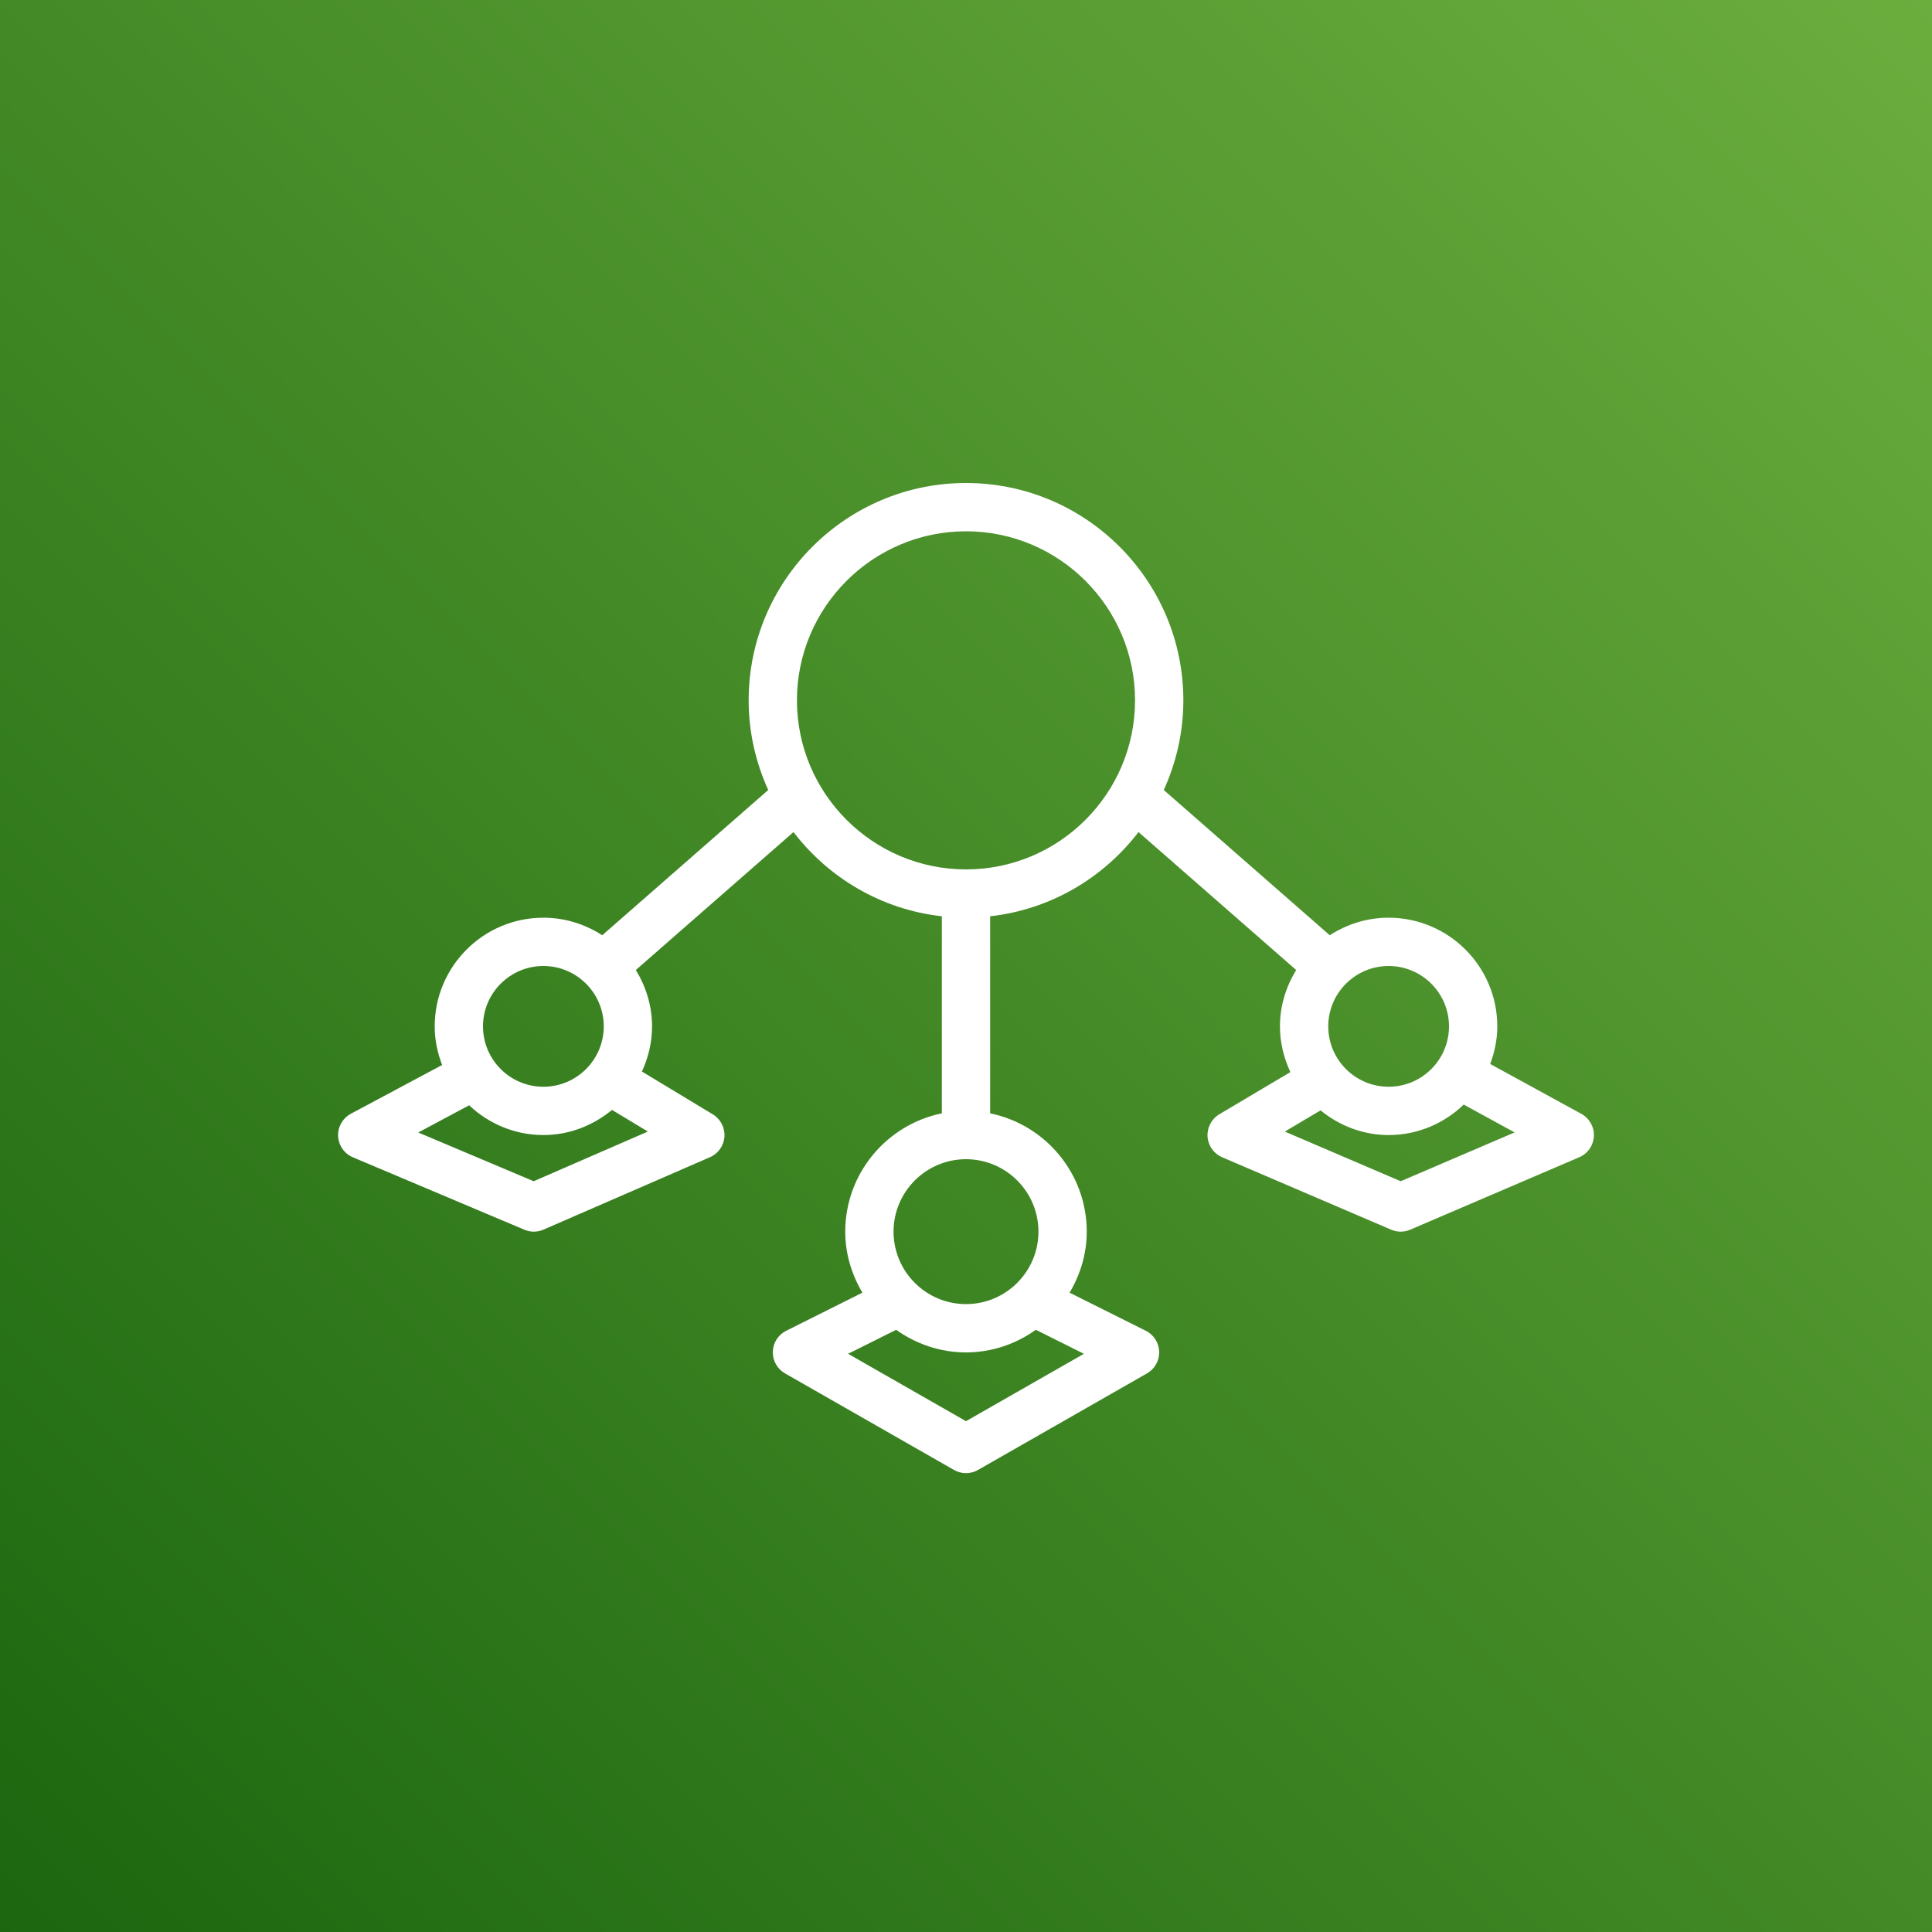
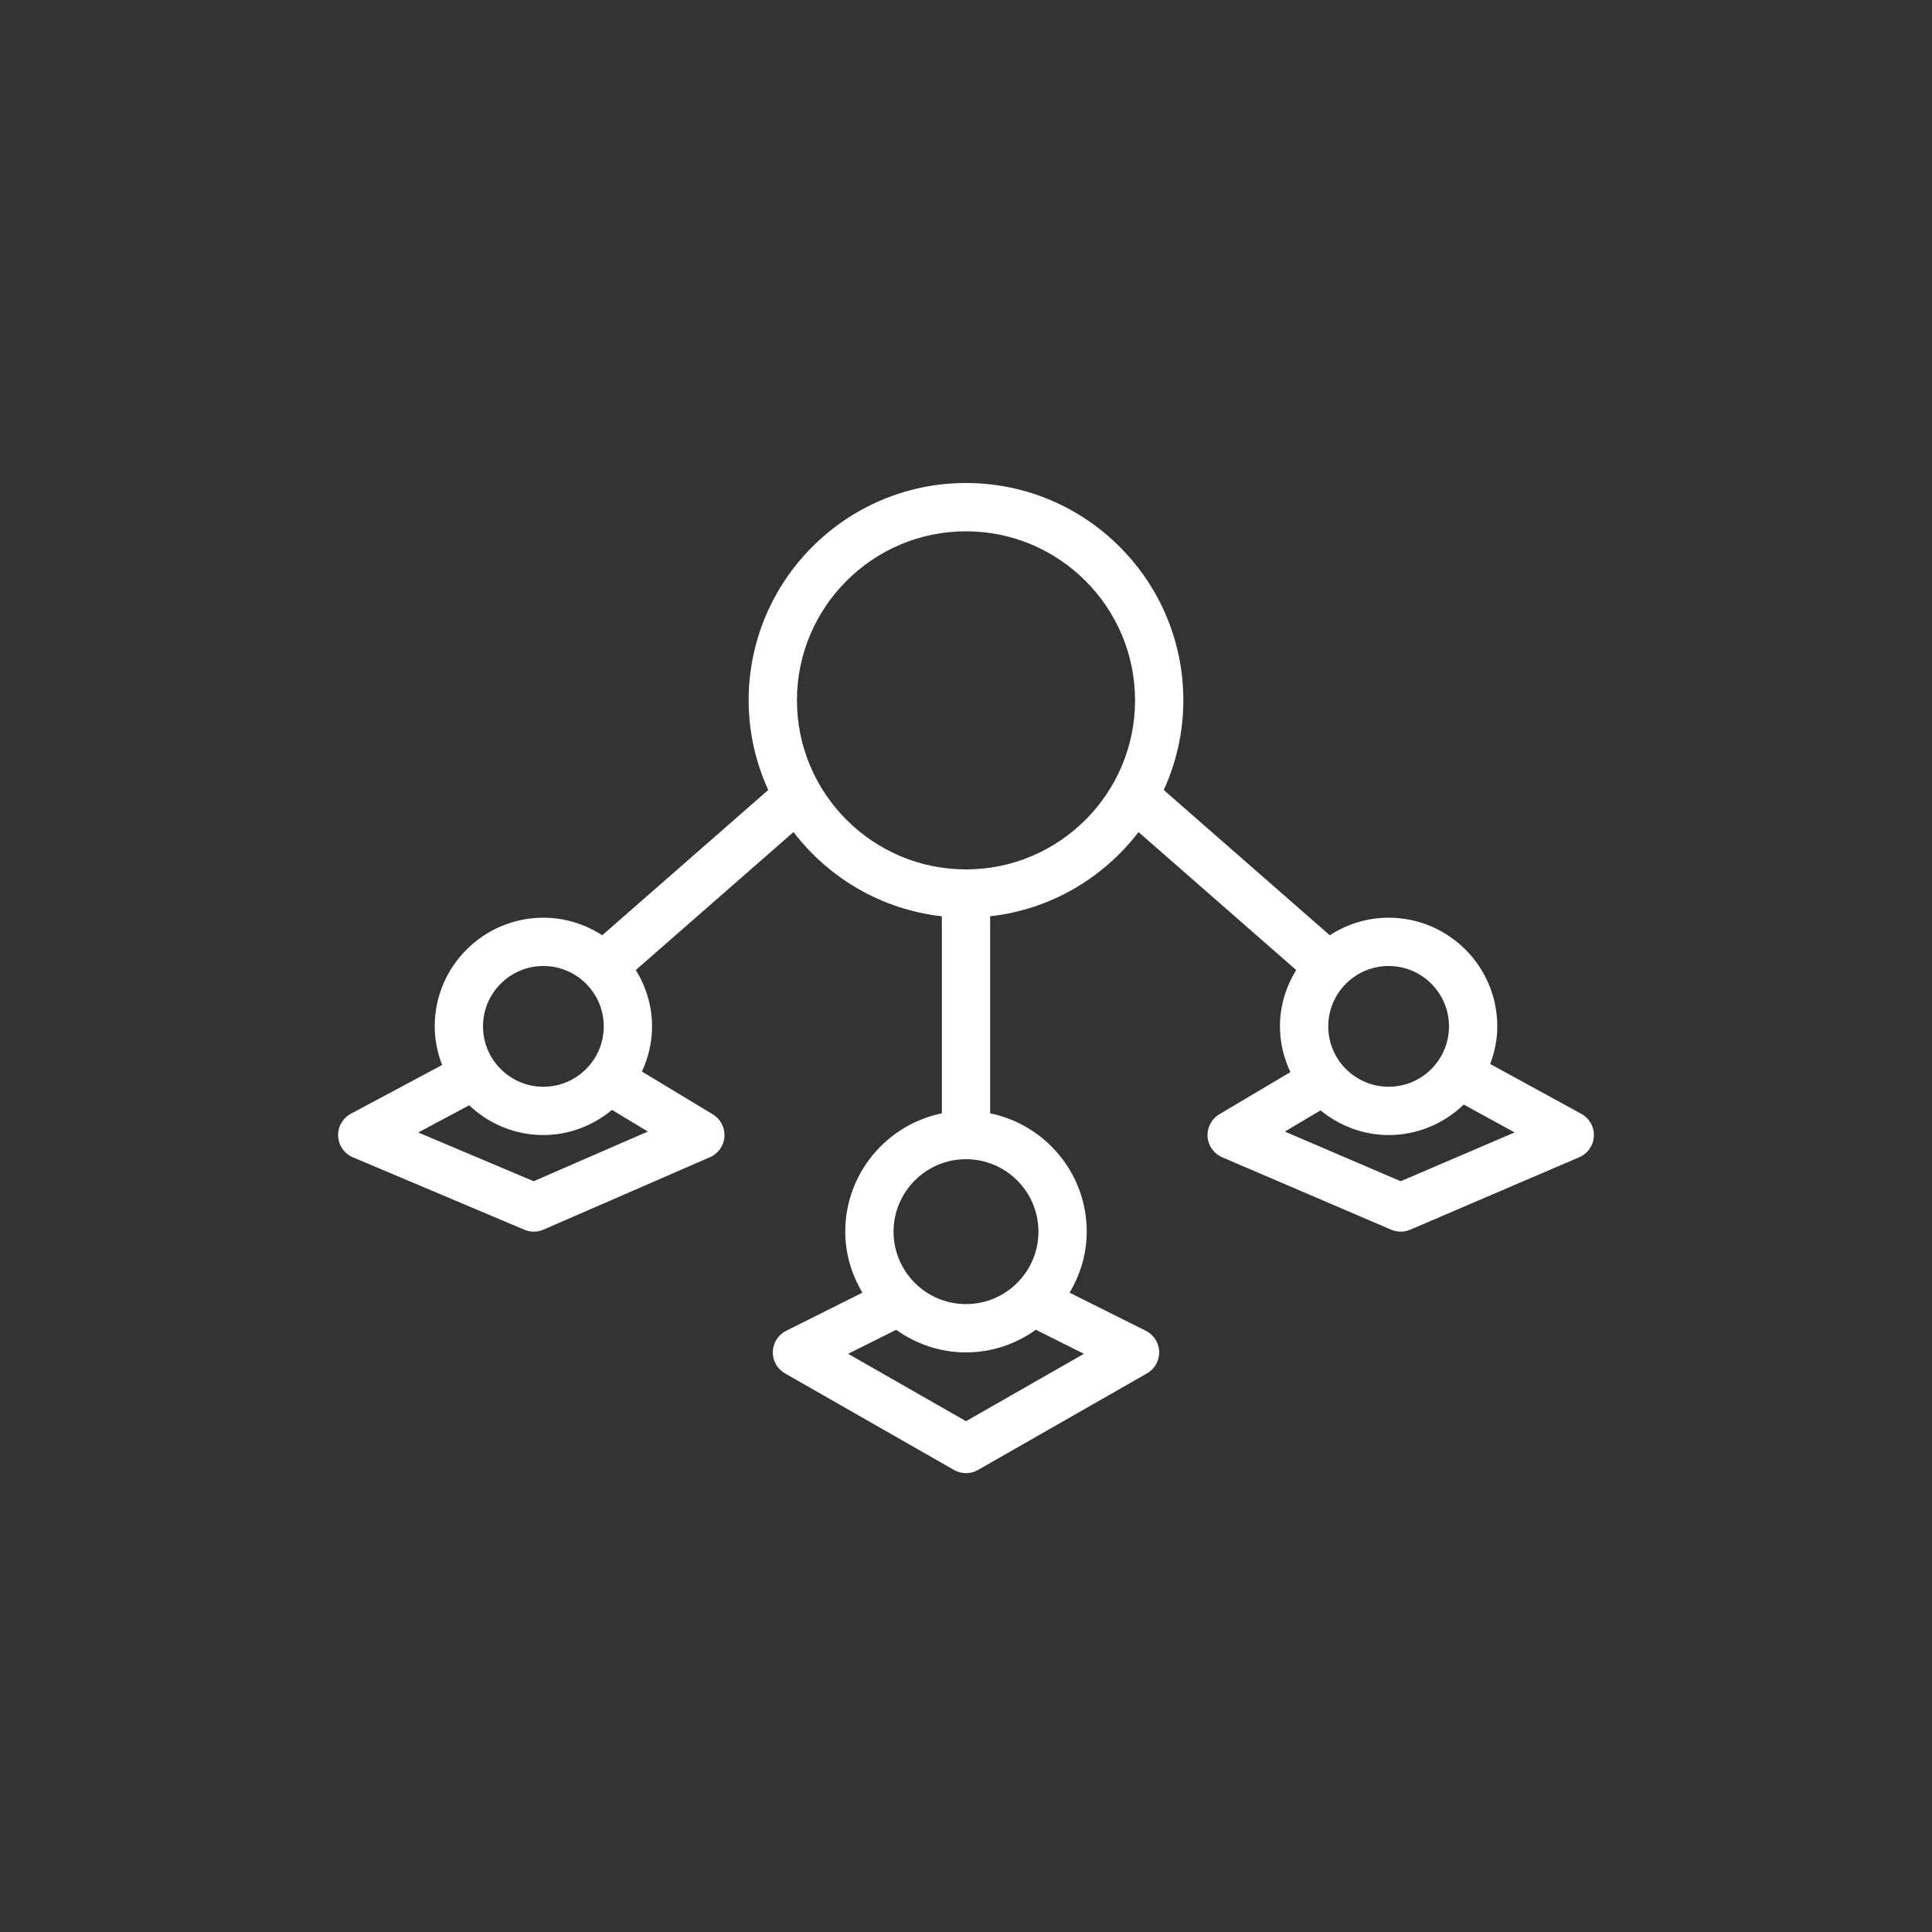
<svg xmlns="http://www.w3.org/2000/svg" width="80px" height="80px" viewBox="0 0 80 80" version="1.1">
  <rect x="0" y="0" width="80" height="80" fill="#333333" stroke="none" />
  <title>Icon-Architecture/64/Arch_AWS-IoT-SiteWise_64</title>
  <desc>Created with Sketch.</desc>
  <defs>
    <linearGradient x1="0%" y1="100%" x2="100%" y2="0%" id="linearGradient-1">
      <stop stop-color="#1B660F" offset="0%" />
      <stop stop-color="#6CAE3E" offset="100%" />
    </linearGradient>
  </defs>
  <g id="Icon-Architecture/64/Arch_AWS-IoT-SiteWise_64" stroke="none" stroke-width="1" fill="none" fill-rule="evenodd">
    <g id="Icon-Architecture-BG/64/Internet-of-Things" fill="url(#linearGradient-1)">
-       <rect id="Rectangle" x="0" y="0" width="80" height="80" />
-     </g>
+       </g>
    <path d="M58,48.912 L53.202,46.856 L54.681,45.978 C55.454,46.607 56.428,47 57.5,47 C58.708,47 59.802,46.516 60.61,45.738 L62.717,46.891 L58,48.912 Z M57.5,40 C58.879,40 60,41.121 60,42.5 C60,43.878 58.879,45 57.5,45 C56.121,45 55,43.878 55,42.5 C55,41.121 56.121,40 57.5,40 L57.5,40 Z M40,36 C36.141,36 33,32.86 33,29 C33,25.14 36.141,22 40,22 C43.859,22 47,25.14 47,29 C47,32.86 43.859,36 40,36 L40,36 Z M43,51 C43,52.654 41.654,54 40,54 C38.346,54 37,52.654 37,51 C37,49.346 38.346,48 40,48 C41.654,48 43,49.346 43,51 L43,51 Z M40,58.848 L35.118,56.058 L37.108,55.064 C37.927,55.648 38.921,56 40,56 C41.079,56 42.073,55.648 42.892,55.064 L44.882,56.058 L40,58.848 Z M22.099,48.912 L17.319,46.894 L19.426,45.768 C20.231,46.526 21.309,47 22.5,47 C23.584,47 24.565,46.599 25.343,45.959 L26.826,46.855 L22.099,48.912 Z M22.5,40 C23.879,40 25,41.121 25,42.5 C25,43.878 23.879,45 22.5,45 C21.121,45 20,43.878 20,42.5 C20,41.121 21.121,40 22.5,40 L22.5,40 Z M65.48,46.122 L61.706,44.057 C61.887,43.57 62,43.049 62,42.5 C62,40.018 59.981,38 57.5,38 C56.602,38 55.768,38.271 55.063,38.727 L48.189,32.712 C48.705,31.579 49,30.324 49,29 C49,24.037 44.963,20 40,20 C35.037,20 31,24.037 31,29 C31,30.324 31.295,31.579 31.811,32.712 L24.937,38.727 C24.232,38.271 23.398,38 22.5,38 C20.019,38 18,40.018 18,42.5 C18,43.064 18.116,43.6 18.307,44.099 L14.528,46.118 C14.188,46.3 13.983,46.661 14.001,47.045 C14.019,47.431 14.256,47.771 14.611,47.921 L21.716,50.921 C21.84,50.974 21.973,51 22.104,51 C22.24,51 22.376,50.972 22.504,50.917 L29.399,47.917 C29.742,47.767 29.973,47.439 29.998,47.066 C30.022,46.693 29.837,46.337 29.518,46.144 L26.581,44.37 C26.844,43.798 27,43.169 27,42.5 C27,41.642 26.746,40.849 26.328,40.166 L32.857,34.454 C34.312,36.354 36.5,37.663 39,37.941 L39,46.101 C36.721,46.566 35,48.585 35,51 C35,51.926 35.27,52.782 35.71,53.527 L32.553,55.105 C32.223,55.27 32.011,55.603 32,55.972 C31.99,56.341 32.184,56.685 32.504,56.868 L39.504,60.868 C39.657,60.956 39.829,61 40,61 C40.171,61 40.343,60.956 40.496,60.868 L47.496,56.868 C47.816,56.685 48.01,56.341 48,55.972 C47.989,55.603 47.777,55.27 47.447,55.105 L44.29,53.527 C44.73,52.782 45,51.926 45,51 C45,48.585 43.279,46.566 41,46.101 L41,37.941 C43.5,37.663 45.688,36.354 47.143,34.454 L53.672,40.166 C53.254,40.849 53,41.642 53,42.5 C53,43.179 53.162,43.816 53.432,44.393 L50.489,46.14 C50.166,46.332 49.978,46.69 50.002,47.065 C50.026,47.441 50.26,47.771 50.606,47.919 L57.606,50.919 C57.731,50.973 57.866,51 58,51 C58.134,51 58.269,50.973 58.394,50.919 L65.394,47.919 C65.746,47.768 65.98,47.43 65.999,47.048 C66.018,46.665 65.815,46.307 65.48,46.122 L65.48,46.122 Z" id="AWS-IoT-SiteWise_Icon_64_Squid" fill="#FFFFFF" />
  </g>
</svg>